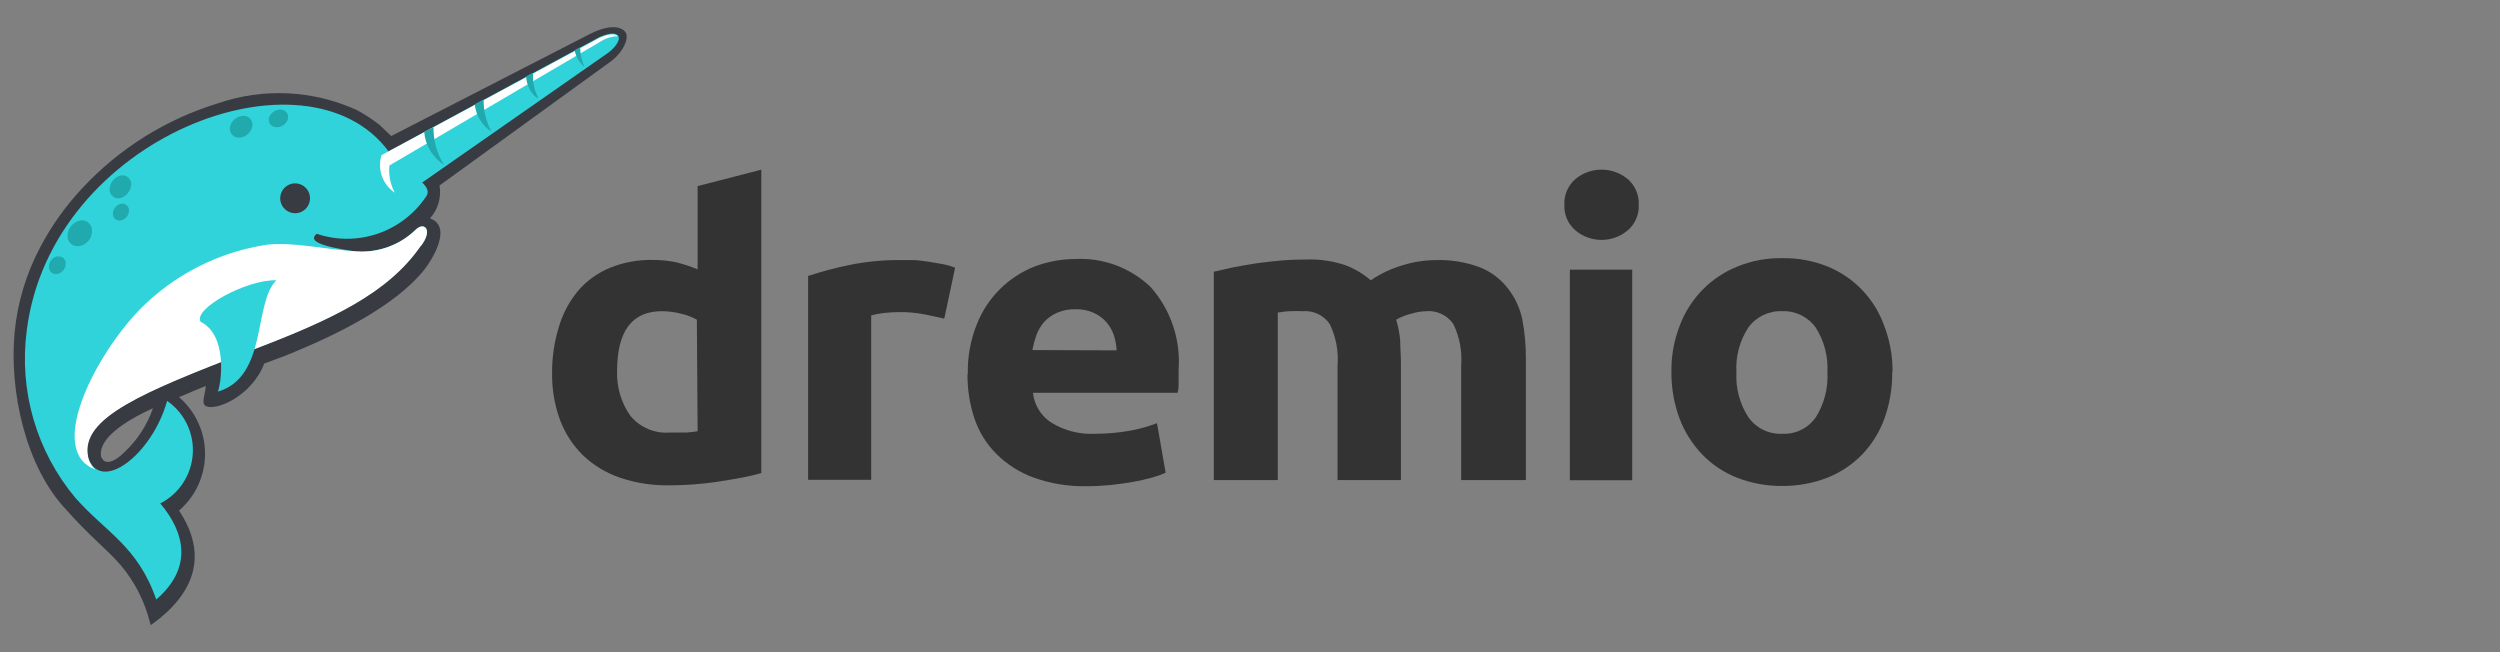
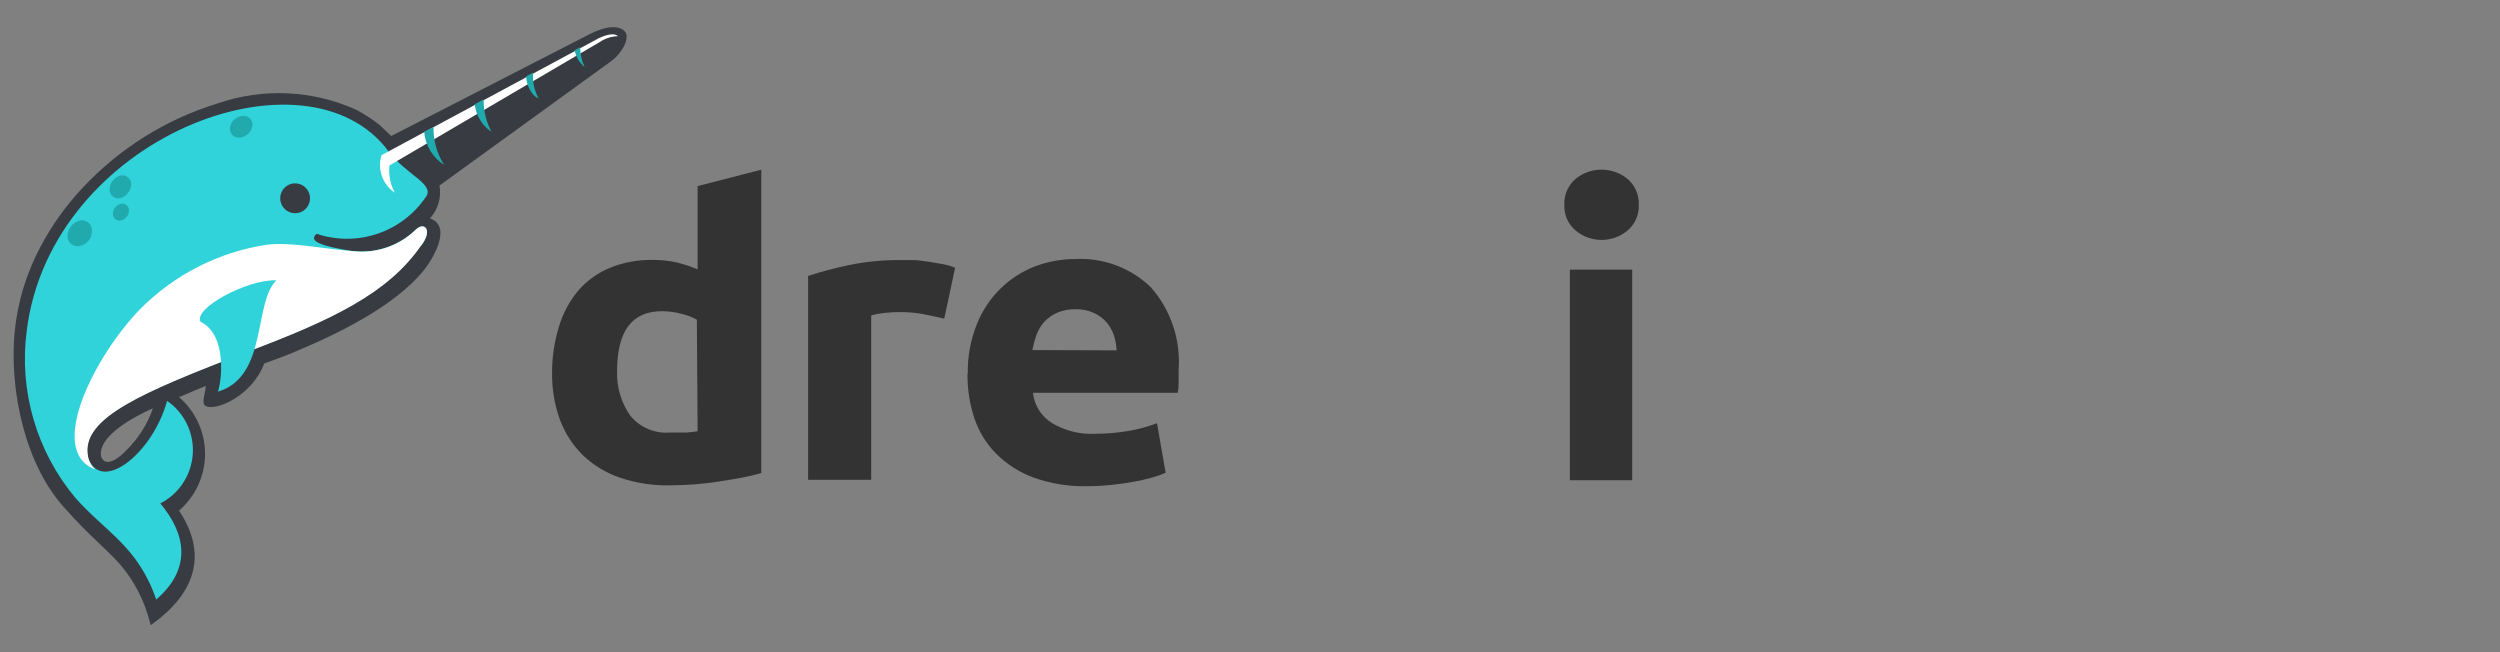
<svg xmlns="http://www.w3.org/2000/svg" width="184" height="48" viewBox="0 0 184 48" fill="none">
  <rect x="0" y="0" width="184" height="48" fill="#808080" stroke="none" />
  <g clip-path="url(#clip0_222_1535)">
    <path fill-rule="evenodd" clip-rule="evenodd" d="M120.613 15.072C120.645 15.797 120.342 16.495 119.79 16.964C118.68 17.889 117.07 17.889 115.96 16.964C115.407 16.495 115.103 15.797 115.137 15.072C115.104 14.345 115.408 13.643 115.96 13.169C117.074 12.257 118.675 12.257 119.79 13.169C120.342 13.643 120.645 14.345 120.613 15.072Z" fill="#333333" />
    <path fill-rule="evenodd" clip-rule="evenodd" d="M115.543 35.345H120.13V19.846H115.543V35.345Z" fill="#333333" />
    <path fill-rule="evenodd" clip-rule="evenodd" d="M69.452 23.444C69.035 23.345 68.53 23.235 67.981 23.125C67.377 23.012 66.763 22.962 66.149 22.971C65.782 22.972 65.416 22.994 65.051 23.037C64.736 23.07 64.424 23.128 64.119 23.213V35.313H59.477V20.309C60.452 19.99 61.445 19.726 62.45 19.517C63.707 19.255 64.987 19.129 66.269 19.142H67.191C67.553 19.142 67.905 19.209 68.289 19.253L69.386 19.44C69.698 19.497 70.003 19.585 70.297 19.704L69.507 23.411" fill="#333333" />
-     <path fill-rule="evenodd" clip-rule="evenodd" d="M134.496 27.414C134.566 26.252 134.266 25.096 133.64 24.114C133.072 23.319 132.144 22.863 131.171 22.904C130.192 22.86 129.257 23.31 128.678 24.103C128.038 25.079 127.73 26.238 127.8 27.403C127.737 28.569 128.044 29.725 128.678 30.703C129.248 31.511 130.186 31.971 131.171 31.925C132.152 31.975 133.09 31.514 133.65 30.703C134.272 29.708 134.567 28.543 134.496 27.37V27.414ZM139.269 27.37C139.28 28.536 139.088 29.694 138.699 30.791C138.343 31.786 137.781 32.693 137.053 33.453C136.329 34.197 135.458 34.777 134.496 35.158C133.425 35.573 132.284 35.779 131.137 35.765C130.012 35.773 128.895 35.568 127.844 35.158C126.881 34.78 126.01 34.199 125.287 33.453C124.555 32.689 123.985 31.784 123.609 30.791C123.206 29.697 123.005 28.537 123.017 27.37C122.997 26.204 123.207 25.046 123.631 23.96C124.378 21.97 125.928 20.388 127.899 19.604C128.946 19.186 130.066 18.98 131.191 19C132.318 18.983 133.437 19.188 134.484 19.604C136.451 20.396 137.984 22 138.687 24.004C139.103 25.093 139.308 26.249 139.29 27.414L139.269 27.37Z" fill="#333333" />
    <path fill-rule="evenodd" clip-rule="evenodd" d="M82.182 25.787C82.166 25.413 82.101 25.042 81.983 24.686C81.869 24.336 81.686 24.01 81.445 23.73C81.191 23.436 80.877 23.199 80.524 23.037C80.095 22.838 79.625 22.744 79.152 22.762C78.693 22.748 78.237 22.834 77.814 23.015C77.452 23.17 77.128 23.398 76.858 23.686C76.607 23.974 76.411 24.305 76.277 24.665C76.153 25.023 76.053 25.392 75.981 25.764L82.182 25.787ZM71.23 27.525C71.202 26.26 71.433 25.001 71.91 23.828C72.687 21.888 74.232 20.357 76.178 19.604C77.12 19.25 78.115 19.069 79.12 19.065C81.183 18.951 83.202 19.7 84.694 21.133C86.169 22.801 86.909 24.994 86.746 27.217V28.075C86.746 28.383 86.746 28.669 86.67 28.911H76.025C76.121 29.813 76.622 30.622 77.386 31.111C78.351 31.7 79.471 31.984 80.602 31.925C81.451 31.926 82.298 31.853 83.135 31.705C83.826 31.584 84.502 31.396 85.156 31.144L85.791 34.795C85.469 34.939 85.134 35.058 84.794 35.148C84.331 35.279 83.862 35.386 83.389 35.467C82.873 35.555 82.292 35.643 81.732 35.698C81.171 35.753 80.558 35.786 79.964 35.786C78.638 35.81 77.318 35.594 76.069 35.148C75.043 34.773 74.112 34.18 73.336 33.41C72.607 32.681 72.055 31.792 71.724 30.814C71.368 29.751 71.194 28.635 71.208 27.514L71.23 27.525Z" fill="#333333" />
-     <path fill-rule="evenodd" clip-rule="evenodd" d="M98.444 26.92C98.53 25.858 98.329 24.795 97.863 23.84C97.414 23.191 96.65 22.834 95.865 22.905C95.558 22.887 95.251 22.887 94.945 22.905C94.636 22.905 94.329 22.971 94.044 23.003V35.334H89.336V20L90.741 19.681C91.278 19.583 91.838 19.472 92.442 19.384C93.045 19.297 93.661 19.231 94.285 19.175C94.911 19.121 95.537 19.099 96.14 19.099C97.127 19.065 98.112 19.211 99.048 19.528C99.719 19.789 100.343 20.159 100.892 20.628C101.605 20.14 102.39 19.769 103.219 19.528C103.997 19.282 104.806 19.152 105.621 19.143C106.743 19.102 107.861 19.281 108.914 19.671C109.705 19.985 110.401 20.501 110.933 21.167C111.472 21.832 111.848 22.617 112.03 23.455C112.22 24.43 112.311 25.421 112.305 26.414V35.334H107.542V26.92C107.627 25.858 107.427 24.795 106.96 23.84C106.509 23.188 105.74 22.83 104.953 22.905C104.58 22.917 104.211 22.98 103.856 23.092C103.469 23.183 103.1 23.331 102.758 23.531C102.907 24.023 103.007 24.527 103.053 25.039C103.053 25.556 103.108 26.139 103.108 26.677V35.334H98.444V26.92Z" fill="#333333" />
    <path fill-rule="evenodd" clip-rule="evenodd" d="M51.344 31.738C51.053 31.789 50.76 31.822 50.466 31.837H49.303C48.191 31.922 47.109 31.463 46.395 30.605C45.718 29.641 45.374 28.482 45.418 27.305C45.418 24.371 46.516 22.905 48.71 22.905C49.192 22.905 49.672 22.968 50.137 23.092C50.541 23.182 50.928 23.331 51.289 23.532L51.344 31.738ZM51.344 13.698V19.825C50.838 19.614 50.317 19.44 49.786 19.308C49.213 19.186 48.627 19.127 48.041 19.132C46.971 19.109 45.906 19.302 44.913 19.704C44.02 20.065 43.223 20.629 42.587 21.354C41.933 22.13 41.444 23.032 41.149 24.005C40.798 25.129 40.624 26.303 40.633 27.481C40.62 28.646 40.817 29.805 41.215 30.901C41.582 31.884 42.159 32.773 42.905 33.508C43.676 34.243 44.598 34.803 45.605 35.148C46.781 35.55 48.017 35.743 49.259 35.72C49.83 35.72 50.427 35.698 51.048 35.654C51.662 35.599 52.277 35.544 52.869 35.445C53.462 35.345 54.033 35.269 54.581 35.158C55.07 35.069 55.553 34.956 56.03 34.818V12.488L51.344 13.698Z" fill="#333333" />
    <path fill-rule="evenodd" clip-rule="evenodd" d="M11.235 30.055C9.863 30.682 7.186 32.079 7.438 33.597C7.789 34.532 8.876 33.597 9.282 33.157C10.157 32.305 10.826 31.262 11.235 30.11V30.055ZM19.444 26.765C18.533 29.153 15.877 30.286 15.142 29.879C14.769 29.681 15.142 28.922 15.142 28.405C14.604 28.614 13.715 29.01 13.178 29.23C14.392 30.275 15.092 31.799 15.092 33.404C15.092 35.009 14.392 36.534 13.178 37.579C15.372 40.879 14.275 43.717 11.213 45.928L11.092 46.005L11.027 45.785C10.646 44.261 9.926 42.843 8.92 41.638C8.382 41.011 7.767 40.439 7.164 39.867C6.374 39.119 5.605 38.349 4.892 37.535C1.874 34.367 0.678 28.79 1.073 24.477C1.286 22.263 1.935 20.113 2.983 18.152C3.811 16.588 4.845 15.142 6.055 13.851C8.769 10.933 12.202 8.782 16.009 7.614C19.352 6.457 23.012 6.627 26.236 8.087C26.83 8.403 27.396 8.771 27.927 9.187L28.706 9.924L28.794 10.012L43.466 2.477C44.673 1.872 45.584 1.872 45.99 2.312C46.396 2.752 45.825 3.885 44.969 4.512L32.349 13.653C32.499 14.525 32.24 15.418 31.647 16.073C33.326 16.656 31.844 19.12 31.109 20C29.002 22.497 25.15 24.456 21.715 25.886C20.793 26.282 20.267 26.447 19.444 26.755V26.765Z" fill="#383C42" />
    <path fill-rule="evenodd" clip-rule="evenodd" d="M30.955 18.13C31.898 16.942 31.24 16.26 30.581 16.92C29.246 18.196 27.381 18.753 25.566 18.416C22.988 17.987 22.867 17.591 23.306 17.206C26.299 18.216 29.598 17.094 31.361 14.467C31.997 13.554 29.868 12.828 28.617 11.167C22.603 2.983 3.772 10.078 1.972 24.302C1.38 28.741 2.682 33.227 5.561 36.655C7.756 39.151 10.148 40.197 11.498 44.124C14.131 41.858 13.693 39.295 11.794 37.051C13.175 36.349 14.083 34.97 14.187 33.421C14.291 31.873 13.574 30.386 12.299 29.505C11.201 33.476 7.35 36.413 6.45 33.597C5.868 30.726 10.587 28.823 18.137 25.897C24.458 23.521 28.54 21.562 30.955 18.064" fill="#31D3DB" />
    <path fill-rule="evenodd" clip-rule="evenodd" d="M30.956 18.131C31.899 16.942 31.241 16.26 30.582 16.92C29.424 18.041 27.844 18.618 26.237 18.505C23.636 18.317 21.562 17.8 19.652 18.009C16.107 18.542 12.826 20.208 10.303 22.762C7.01 26.15 3.367 33.189 7.01 34.554C6.733 34.307 6.547 33.973 6.484 33.608C5.902 30.737 10.621 28.833 18.171 25.908C24.492 23.532 28.574 21.574 30.988 18.076" fill="white" />
    <path fill-rule="evenodd" clip-rule="evenodd" d="M14.768 23.686C16.711 24.643 16.327 27.987 16.041 28.823C19.729 27.723 18.631 22.299 20.343 20.628C18.148 20.561 14.176 22.729 14.768 23.686Z" fill="#31D3DB" />
    <path fill-rule="evenodd" clip-rule="evenodd" d="M21.002 13.763C21.343 13.467 21.829 13.41 22.229 13.62C22.628 13.829 22.86 14.262 22.811 14.711C22.763 15.161 22.446 15.535 22.011 15.655C21.517 15.791 20.994 15.567 20.753 15.114C20.511 14.66 20.614 14.1 21.002 13.763Z" fill="#383C42" />
-     <path fill-rule="evenodd" clip-rule="evenodd" d="M29.956 14.214L44.76 3.885C45.177 3.588 45.726 2.95 45.495 2.642C45.265 2.334 44.628 2.499 44.08 2.752L28.08 11.42C27.564 12.52 28.606 14.775 29.967 14.214" fill="#31D3DB" />
    <path fill-rule="evenodd" clip-rule="evenodd" d="M28.661 12.179L44.124 3.104C44.523 2.831 44.99 2.678 45.473 2.664C45.243 2.4 44.606 2.554 44.08 2.807L28.08 11.42C27.757 12.455 28.155 13.581 29.056 14.181C28.726 13.565 28.588 12.864 28.661 12.168" fill="white" />
    <path fill-rule="evenodd" clip-rule="evenodd" d="M5.879 16.227C6.108 16.178 6.345 16.239 6.519 16.394C6.696 16.548 6.787 16.775 6.768 17.009C6.775 17.553 6.383 18.02 5.846 18.108C5.622 18.152 5.39 18.091 5.218 17.94C5.046 17.79 4.953 17.567 4.968 17.338C4.986 16.806 5.36 16.354 5.879 16.238" fill="#21AAAD" />
    <path fill-rule="evenodd" clip-rule="evenodd" d="M8.875 12.916C9.076 12.873 9.286 12.929 9.439 13.066C9.593 13.202 9.673 13.403 9.654 13.609C9.618 14.075 9.292 14.468 8.842 14.588C8.642 14.631 8.432 14.575 8.278 14.438C8.125 14.302 8.045 14.101 8.063 13.895C8.098 13.429 8.424 13.036 8.875 12.916Z" fill="#21AAAD" />
    <path fill-rule="evenodd" clip-rule="evenodd" d="M17.962 8.527C18.165 8.535 18.351 8.637 18.468 8.802C18.584 8.969 18.617 9.181 18.554 9.374C18.43 9.824 18.021 10.134 17.556 10.133C17.351 10.128 17.161 10.028 17.04 9.862C16.919 9.695 16.883 9.483 16.941 9.286C17.066 8.832 17.481 8.521 17.951 8.527" fill="#21AAAD" />
-     <path fill-rule="evenodd" clip-rule="evenodd" d="M20.749 8.076C20.919 8.103 21.067 8.211 21.147 8.364C21.227 8.518 21.23 8.701 21.155 8.857C20.989 9.212 20.608 9.414 20.222 9.352C20.061 9.321 19.922 9.22 19.843 9.075C19.764 8.93 19.754 8.757 19.816 8.604C19.972 8.237 20.355 8.02 20.749 8.076Z" fill="#21AAAD" />
    <path fill-rule="evenodd" clip-rule="evenodd" d="M8.909 14.995C9.06 14.963 9.215 15.004 9.331 15.106C9.445 15.209 9.504 15.359 9.491 15.512C9.482 15.863 9.231 16.16 8.887 16.227C8.739 16.258 8.586 16.218 8.471 16.119C8.357 16.019 8.296 15.872 8.306 15.721C8.321 15.37 8.568 15.073 8.909 14.995Z" fill="#21AAAD" />
-     <path fill-rule="evenodd" clip-rule="evenodd" d="M4.233 18.889C4.388 18.853 4.55 18.894 4.669 18.998C4.788 19.103 4.851 19.259 4.837 19.418C4.825 19.782 4.567 20.09 4.211 20.166C4.05 20.197 3.883 20.151 3.762 20.04C3.641 19.93 3.579 19.768 3.597 19.605C3.61 19.237 3.873 18.928 4.233 18.856" fill="#21AAAD" />
    <path fill-rule="evenodd" clip-rule="evenodd" d="M31.91 9.352L31.219 9.704C31.3 10.701 31.844 11.602 32.689 12.135C32.155 11.308 31.884 10.338 31.91 9.352ZM35.542 7.35L34.939 7.68C35.031 8.505 35.485 9.248 36.179 9.704C35.787 8.983 35.587 8.172 35.597 7.35H35.542ZM39.186 5.37L38.725 5.623C38.725 6.217 39.153 7.108 39.636 7.229C39.321 6.663 39.184 6.015 39.241 5.37H39.186ZM42.698 3.478L42.291 3.698C42.39 4.183 42.649 4.621 43.027 4.941C42.817 4.481 42.705 3.983 42.698 3.478Z" fill="#21AAAD" />
  </g>
  <defs>
    <clipPath id="clip0_222_1535">
      <rect width="139" height="44" fill="white" transform="translate(1 2)" />
    </clipPath>
  </defs>
</svg>